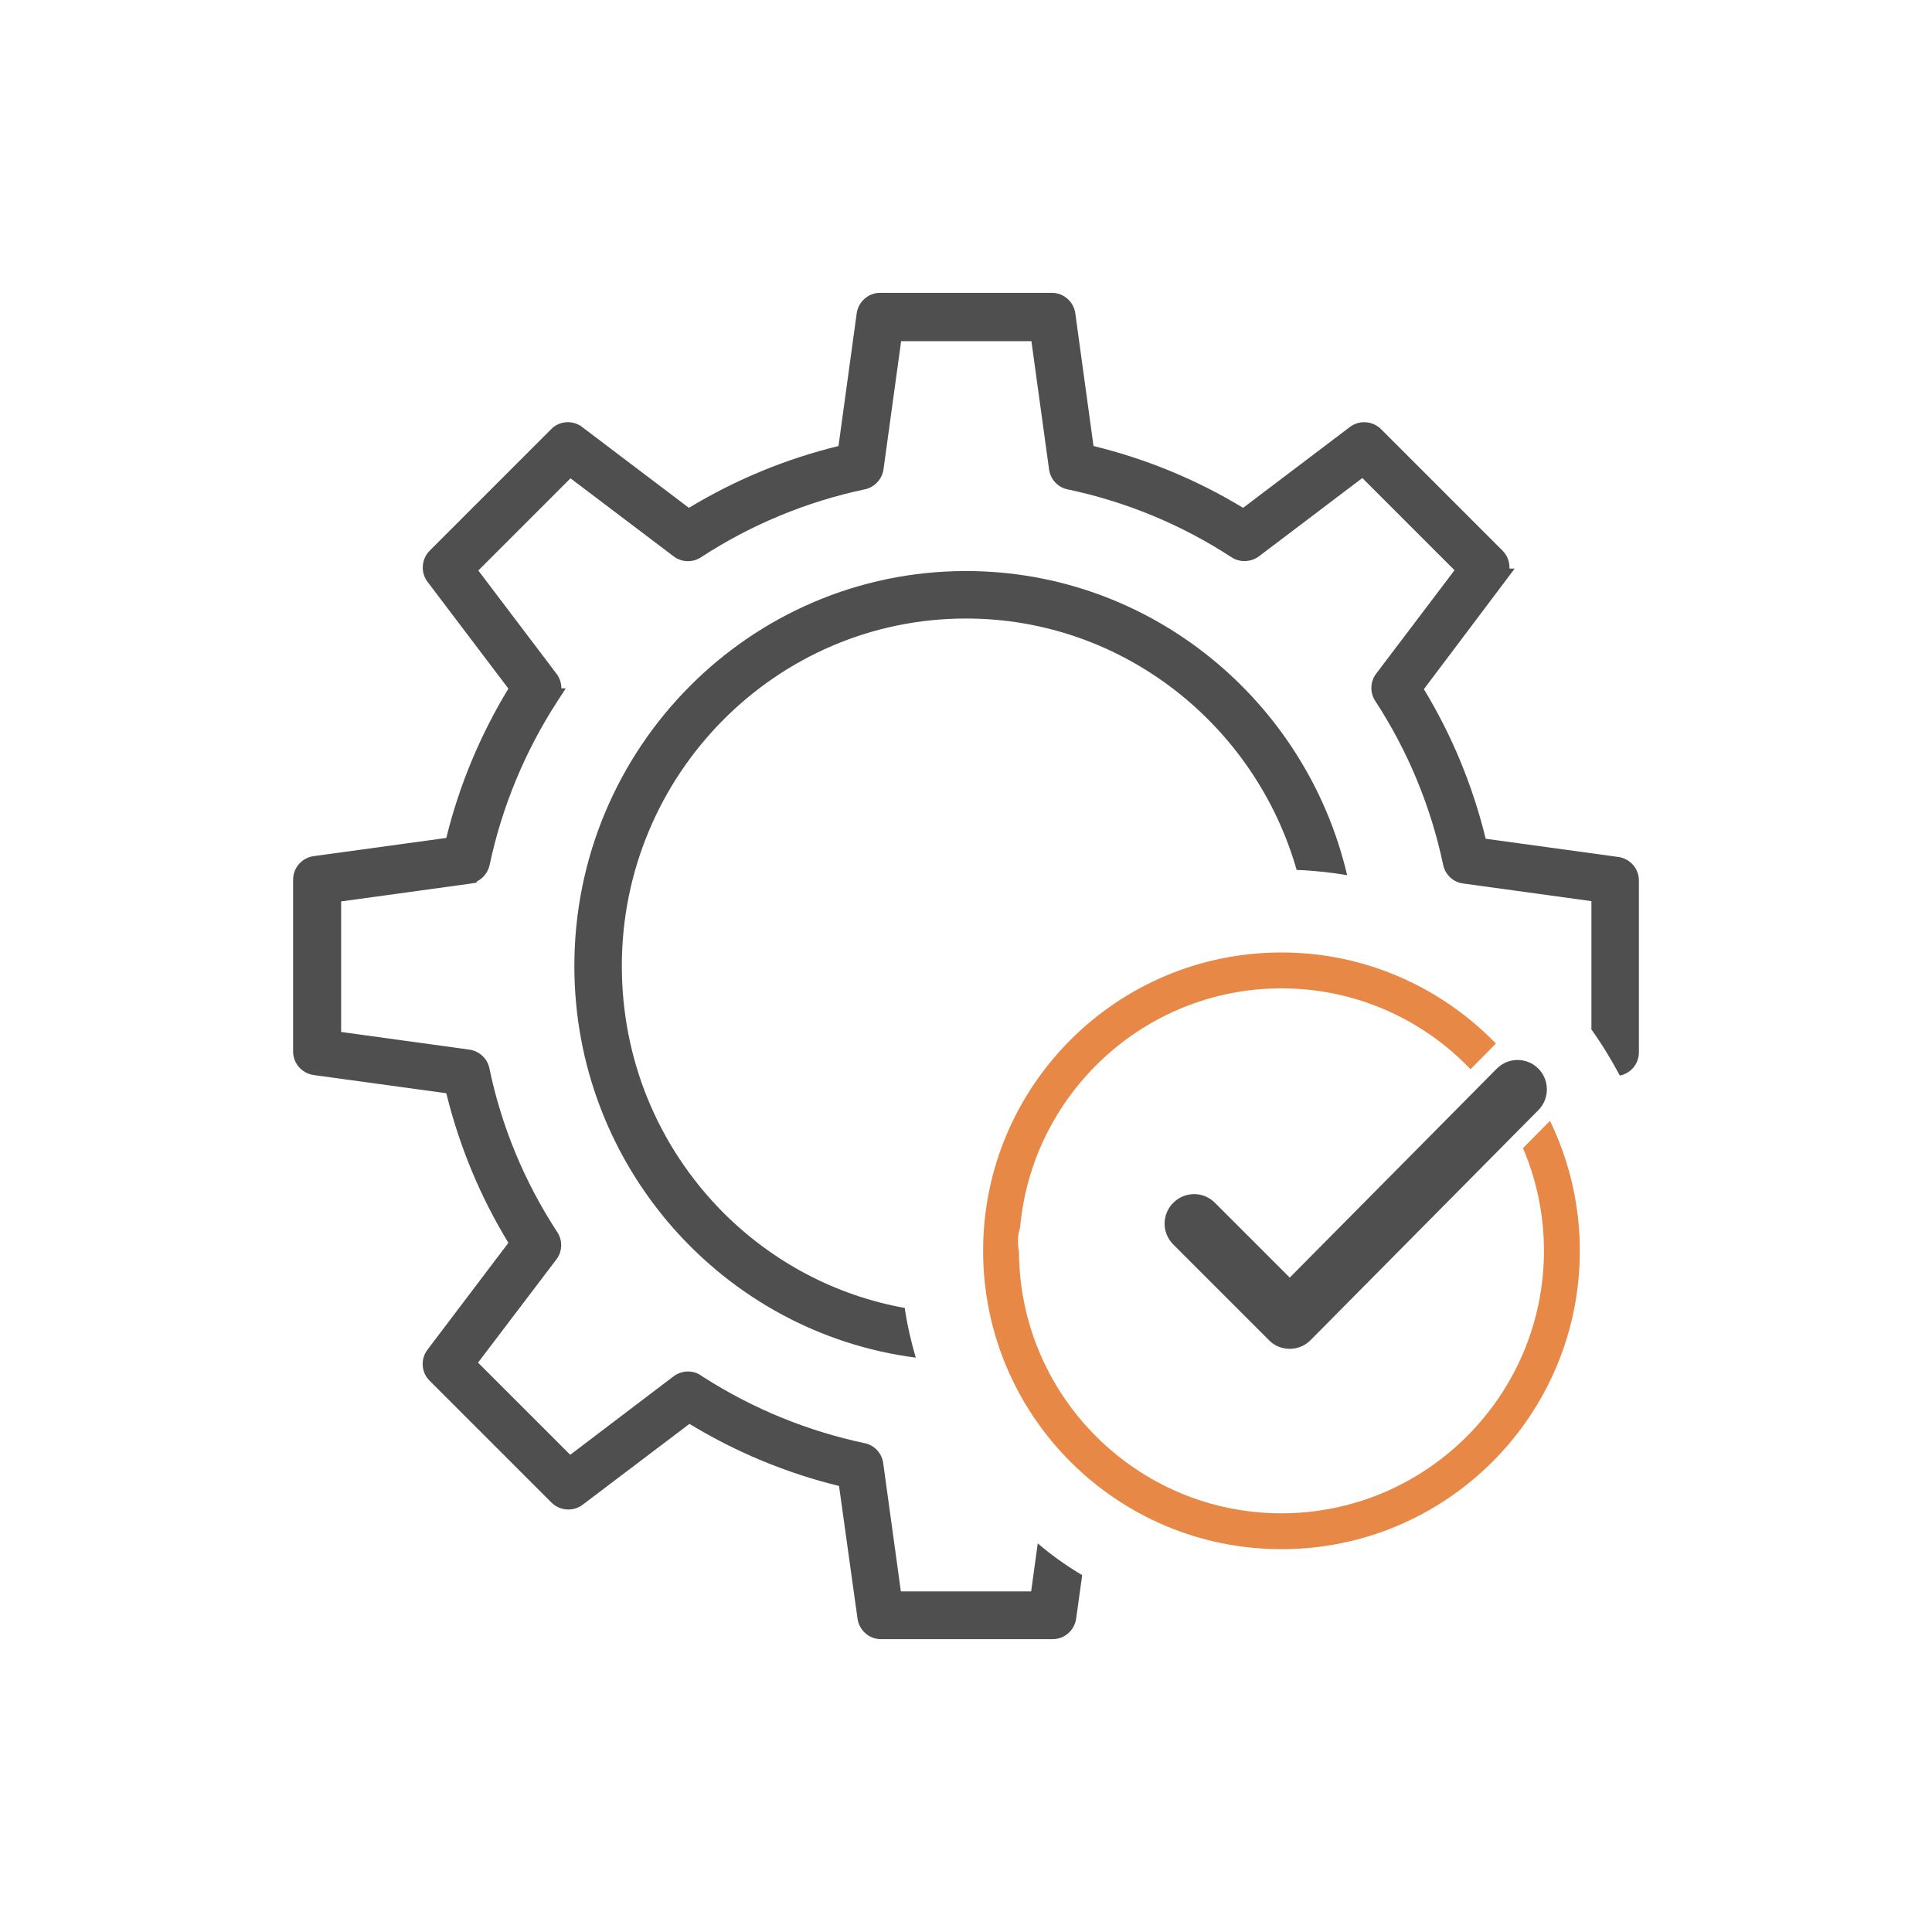
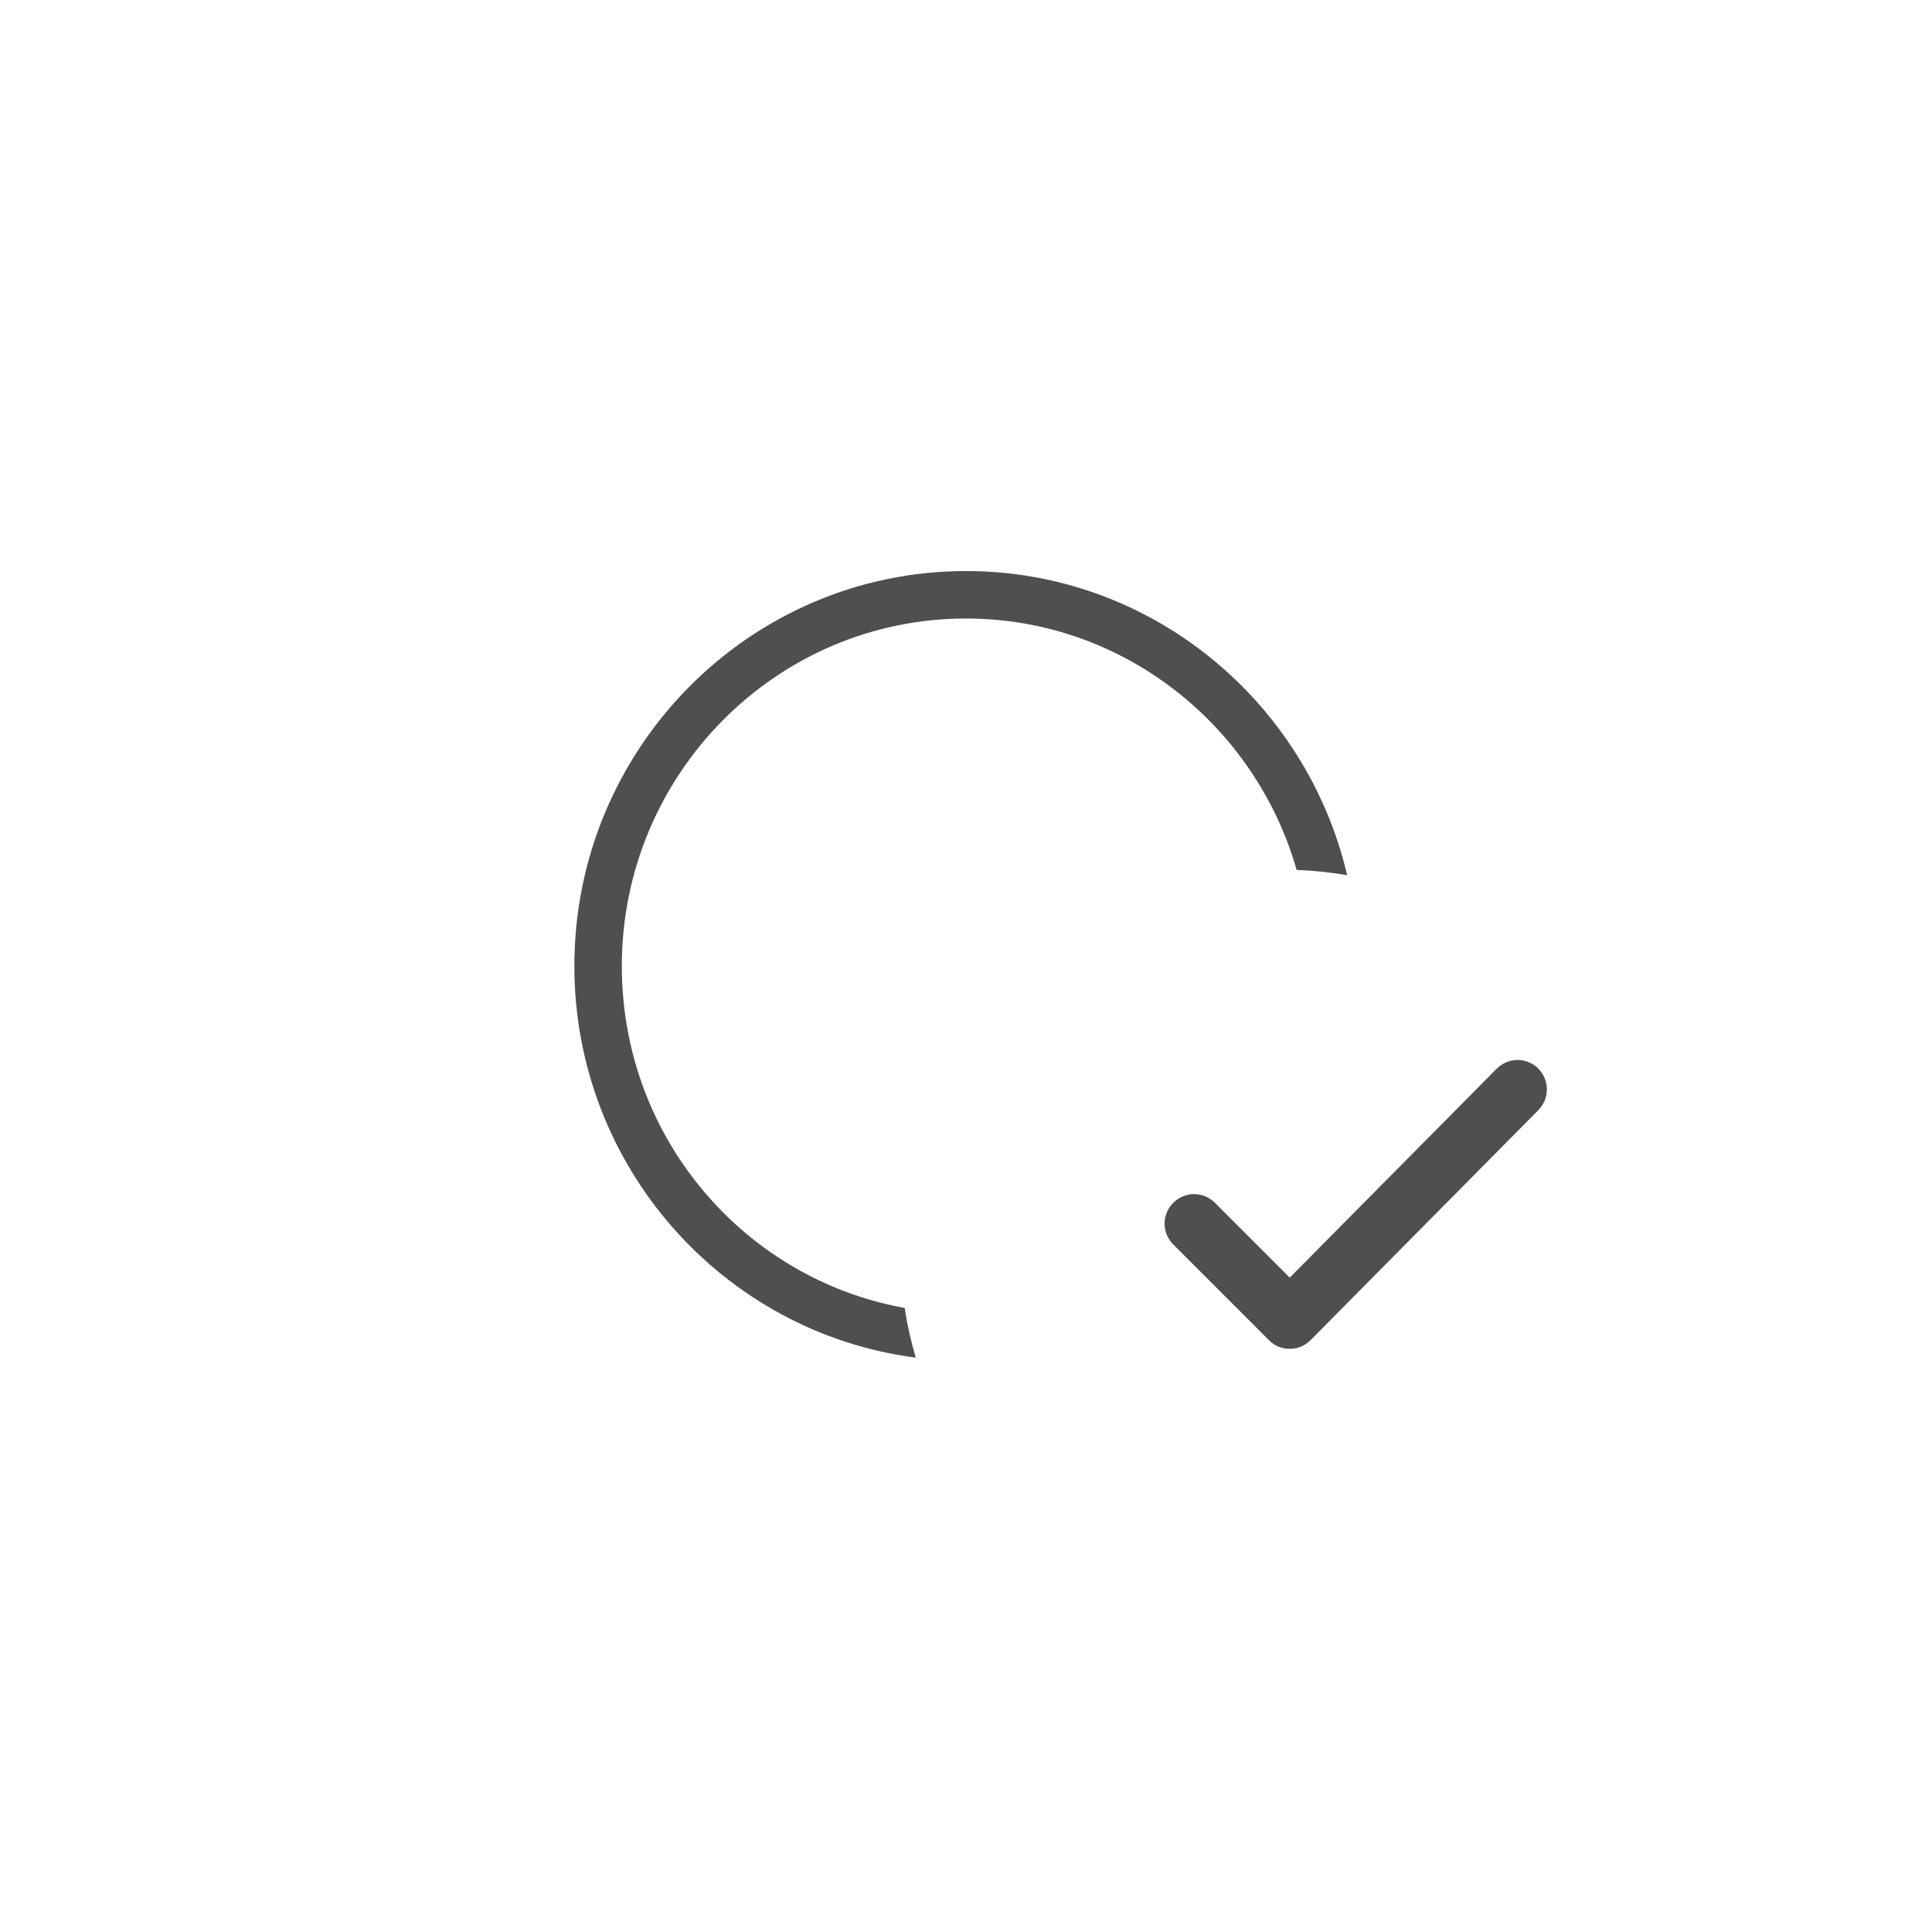
<svg xmlns="http://www.w3.org/2000/svg" version="1.1" id="Layer_1" x="0px" y="0px" viewBox="0 0 700 700" style="enable-background:new 0 0 700 700;" xml:space="preserve">
  <style type="text/css">
	.st0{fill:#4F4F4F;}
	.st1{fill:#E88846;}
</style>
  <g>
    <path class="st0" d="M327.8,473.9c-24.9-4.5-47.8-16.5-66-34.8c-23.5-23.8-36.5-55.4-36.5-89.1c0-69.4,55.9-125.9,124.7-125.9   c56.8,0,104.8,38.6,119.8,91.1c6.2,0.2,12.3,0.9,18.3,1.9C473.3,254,417,206.9,350,206.9c-78.3,0-141.9,64.2-141.9,143.1   c0,72.7,54,132.9,123.7,141.9C330.1,486.1,328.7,480.1,327.8,473.9z" />
    <path class="st0" d="M557.3,402.3l-82.5,83.3c-2.1,2.1-4.8,3.1-7.5,3.1s-5.5-1-7.5-3.1l-34.7-34.7c-4.2-4.2-4.2-10.9,0-15.1   s10.9-4.2,15.1,0l27.1,27.1l75-75.7c4.2-4.2,10.9-4.2,15.1,0C561.5,391.4,561.5,398.1,557.3,402.3z" />
-     <path class="st1" d="M551.8,416c4.9,11.4,7.6,24,7.6,37.2c0,52.4-42.7,95.1-95.1,95.1c-52.3,0-94.9-42.5-95.1-94.8   c-0.6-2.9-0.5-5.9,0.4-8.7c4.3-48.5,45.1-86.7,94.7-86.7c26.9,0,51.2,11.2,68.5,29.3l9.2-9.3c-19.7-20.3-47.2-33-77.7-33   c-59.7,0-108.1,48.4-108.1,108.1s48.4,108.1,108.1,108.1c59.7,0,108.1-48.4,108.1-108.1c0-16.9-3.9-32.8-10.8-47.1L551.8,416z" />
-     <path class="st0" d="M376,559.2l-2.4,17.4h-47.2l-6.4-46.5c-0.5-3.6-3.2-6.5-6.7-7.2c-20.7-4.4-40.3-12.4-58.2-23.8l-1.2-0.8   c-3-2-7-1.8-9.9,0.4l-37.4,28.4l-33.4-33.4l28.4-37.4c2.2-2.9,2.3-6.9,0.3-9.9c-11.9-18.2-20.2-38.2-24.6-59.4   c-0.7-3.5-3.7-6.2-7.2-6.7l-46.5-6.4v-47.3l46.5-6.4l2.6-0.4v-0.4c2.3-1.1,4.1-3.3,4.7-6c4.5-21.2,12.8-41.2,24.6-59.4l3-4.6h-1.6   c0-1.9-0.6-3.7-1.7-5.2l-28.4-37.5l33.4-33.4l37.4,28.3c2.9,2.2,6.9,2.3,9.9,0.3c18.1-11.8,38.1-20.1,59.3-24.6h0.1   c3.5-0.8,6.2-3.7,6.7-7.2l6.4-46.5h47.2l6.4,46.5c0.5,3.6,3.2,6.5,6.7,7.2c21.3,4.5,41.3,12.8,59.4,24.6c3,2,7,1.8,9.9-0.3   l37.5-28.4l33.4,33.4l-28.4,37.5c-2.2,2.9-2.3,6.9-0.3,9.9c11.8,18.1,20.1,38.1,24.6,59.4c0.7,3.5,3.7,6.3,7.2,6.7l46.5,6.4V373   c3.8,5.3,7.2,10.9,10.3,16.7c4-0.8,6.9-4.3,6.9-8.4V319c0-4.3-3.2-7.9-7.4-8.5l-48.1-6.6c-4.7-19.2-12.2-37.4-22.4-54.2l32.9-43.7   h-1.9c0.1-2.3-0.7-4.7-2.5-6.5l-44-44c-3-3-7.9-3.4-11.3-0.8L450.4,184c-16.8-10.2-35-17.7-54.2-22.4l-6.6-48.1   c-0.6-4.2-4.2-7.4-8.5-7.4h-62.2c-4.3,0-7.9,3.2-8.5,7.4l-6.6,48.1c-19.2,4.7-37.3,12.2-54.2,22.4l-38.7-29.3l-0.8-0.6H210   c-3.3-1.9-7.6-1.4-10.3,1.4l-44,44c-3,3-3.4,7.9-0.8,11.3l29.3,38.7c-10.2,16.8-17.8,35-22.5,54.1l-48.1,6.6l0,0   c-4.2,0.6-7.4,4.2-7.4,8.5V381c0,4.3,3.2,7.9,7.4,8.5l48.1,6.6c4.7,19.1,12.2,37.3,22.5,54.2L154.9,489c-2.6,3.4-2.3,8.3,0.8,11.3   l43.2,43.2l0.9,0.9c3,3,7.9,3.4,11.3,0.8l38.7-29.3c16.8,10.2,35,17.8,54.2,22.5l6.7,48.1l0,0c0.6,4.2,4.2,7.4,8.5,7.4h62.2   c4.3,0,7.9-3.2,8.5-7.4l2.2-15.8C386.2,567.2,380.9,563.4,376,559.2z" />
  </g>
</svg>